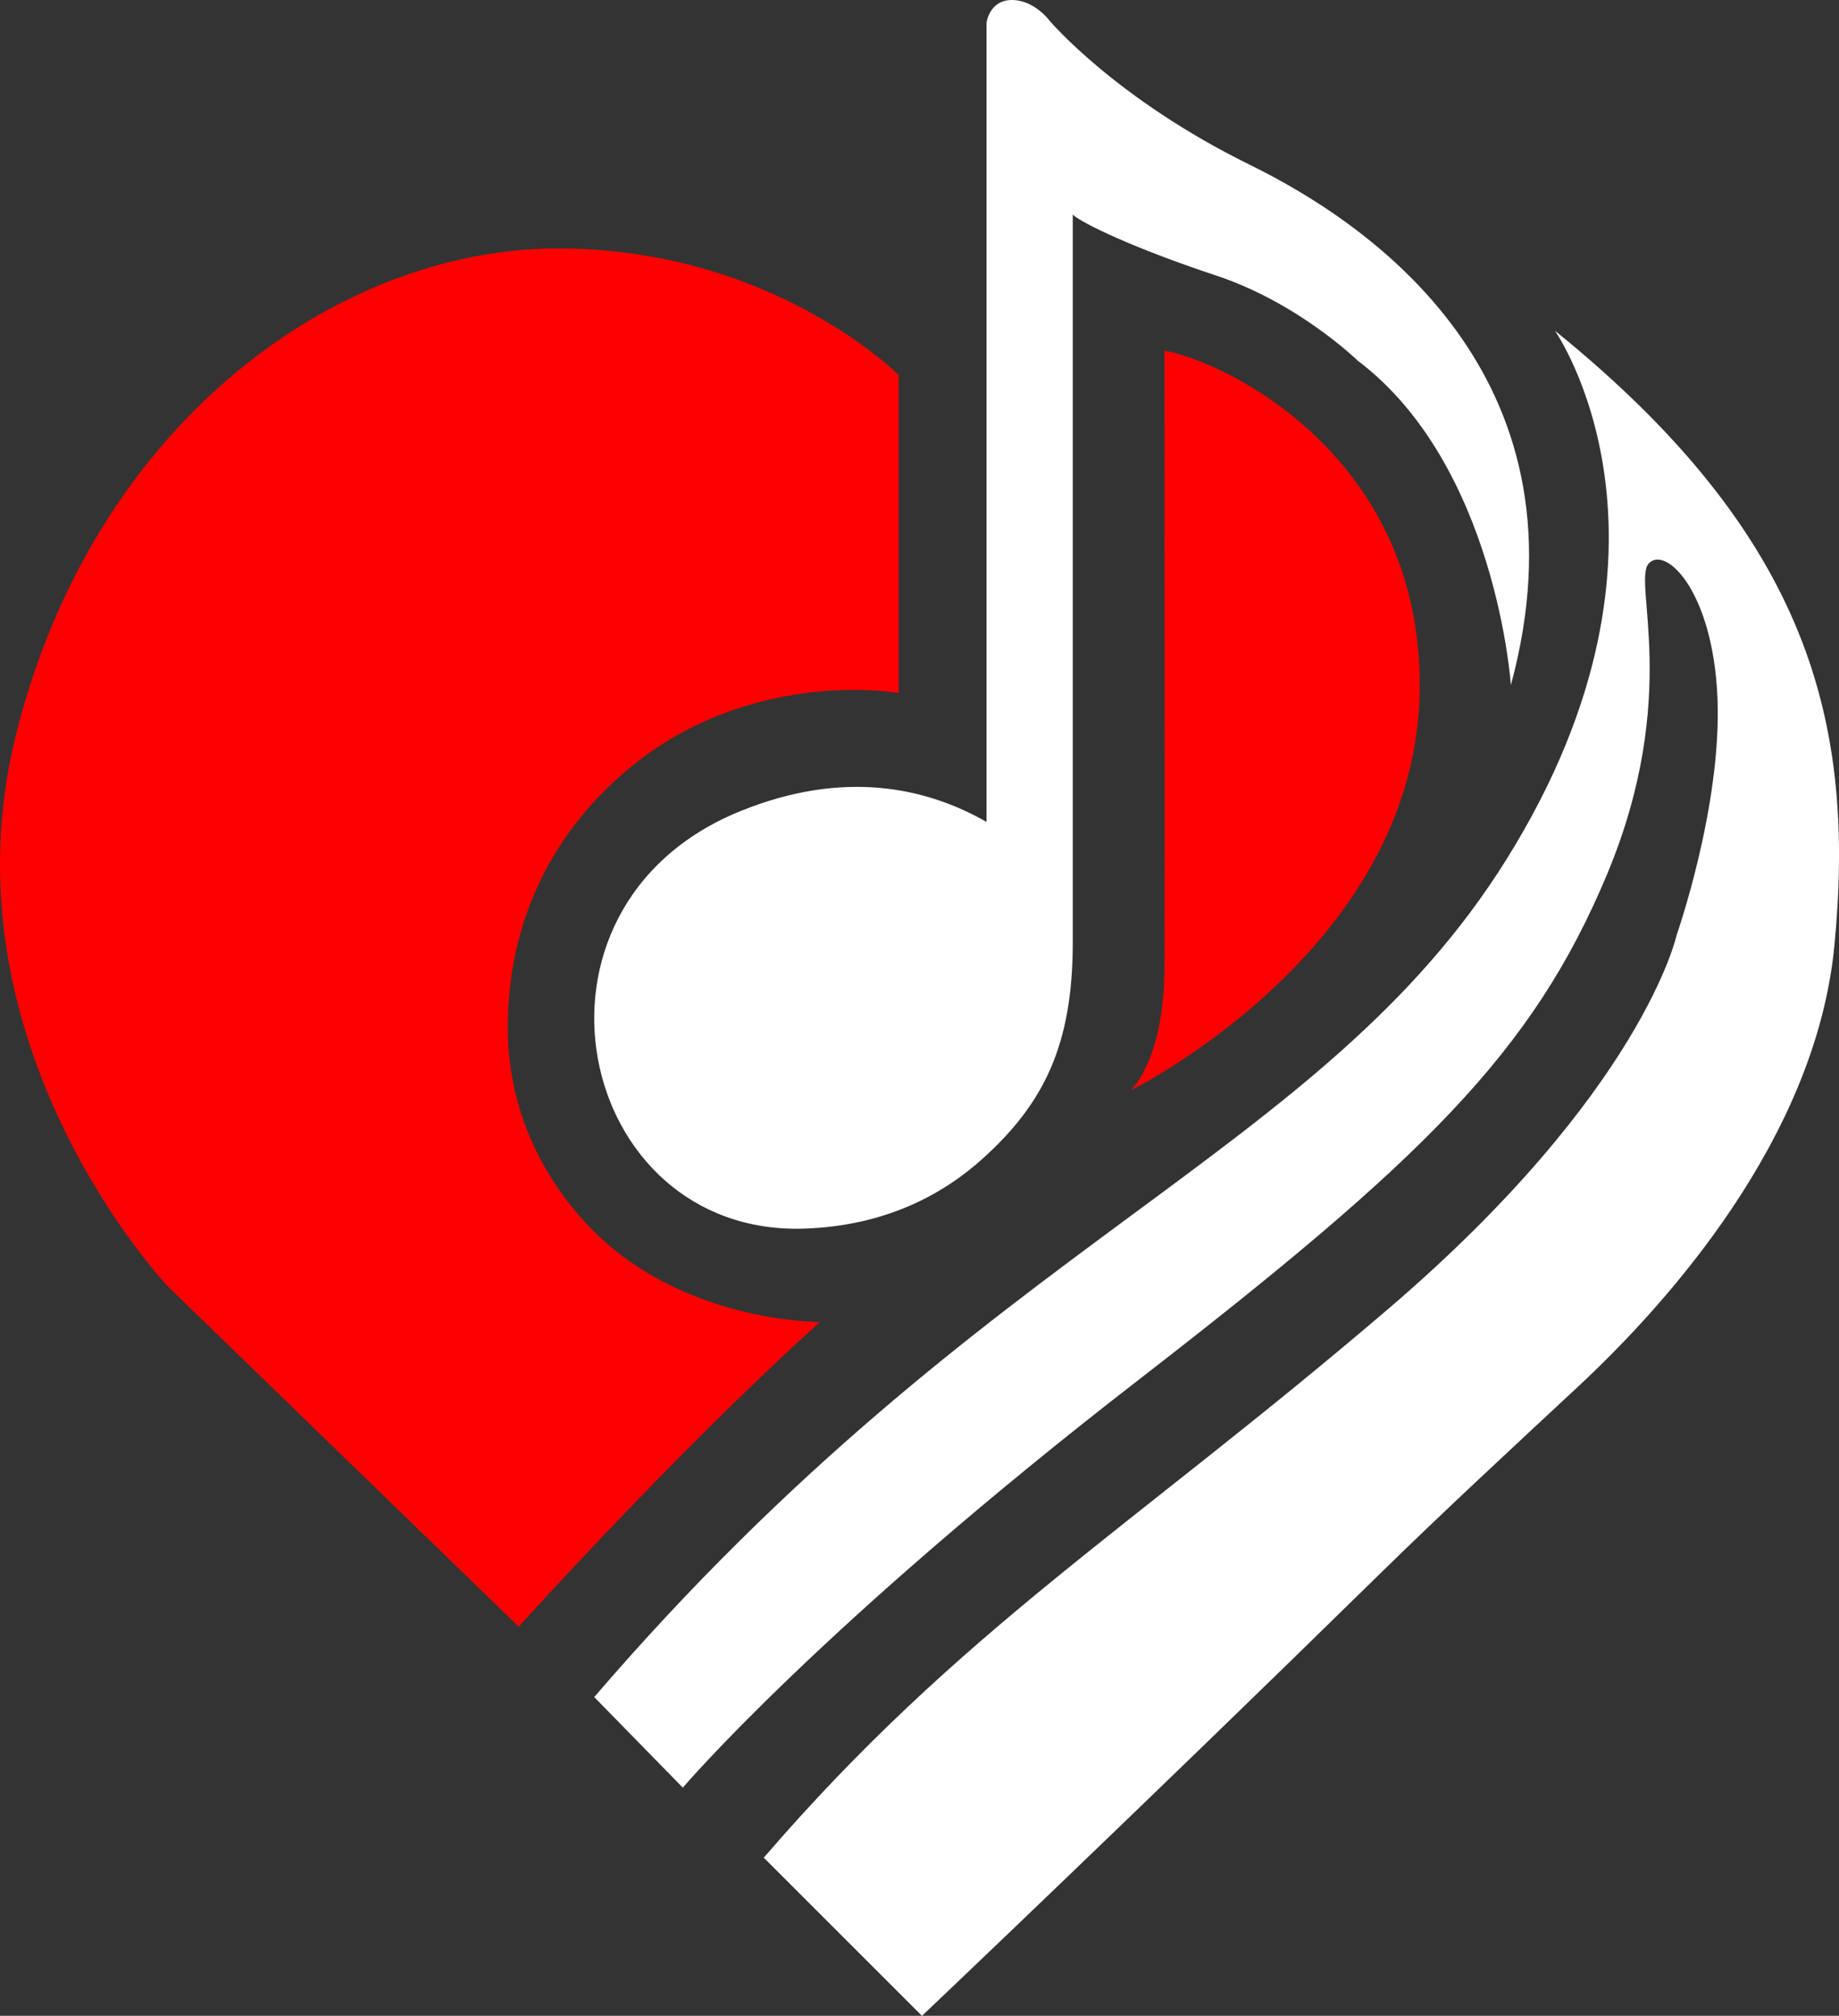
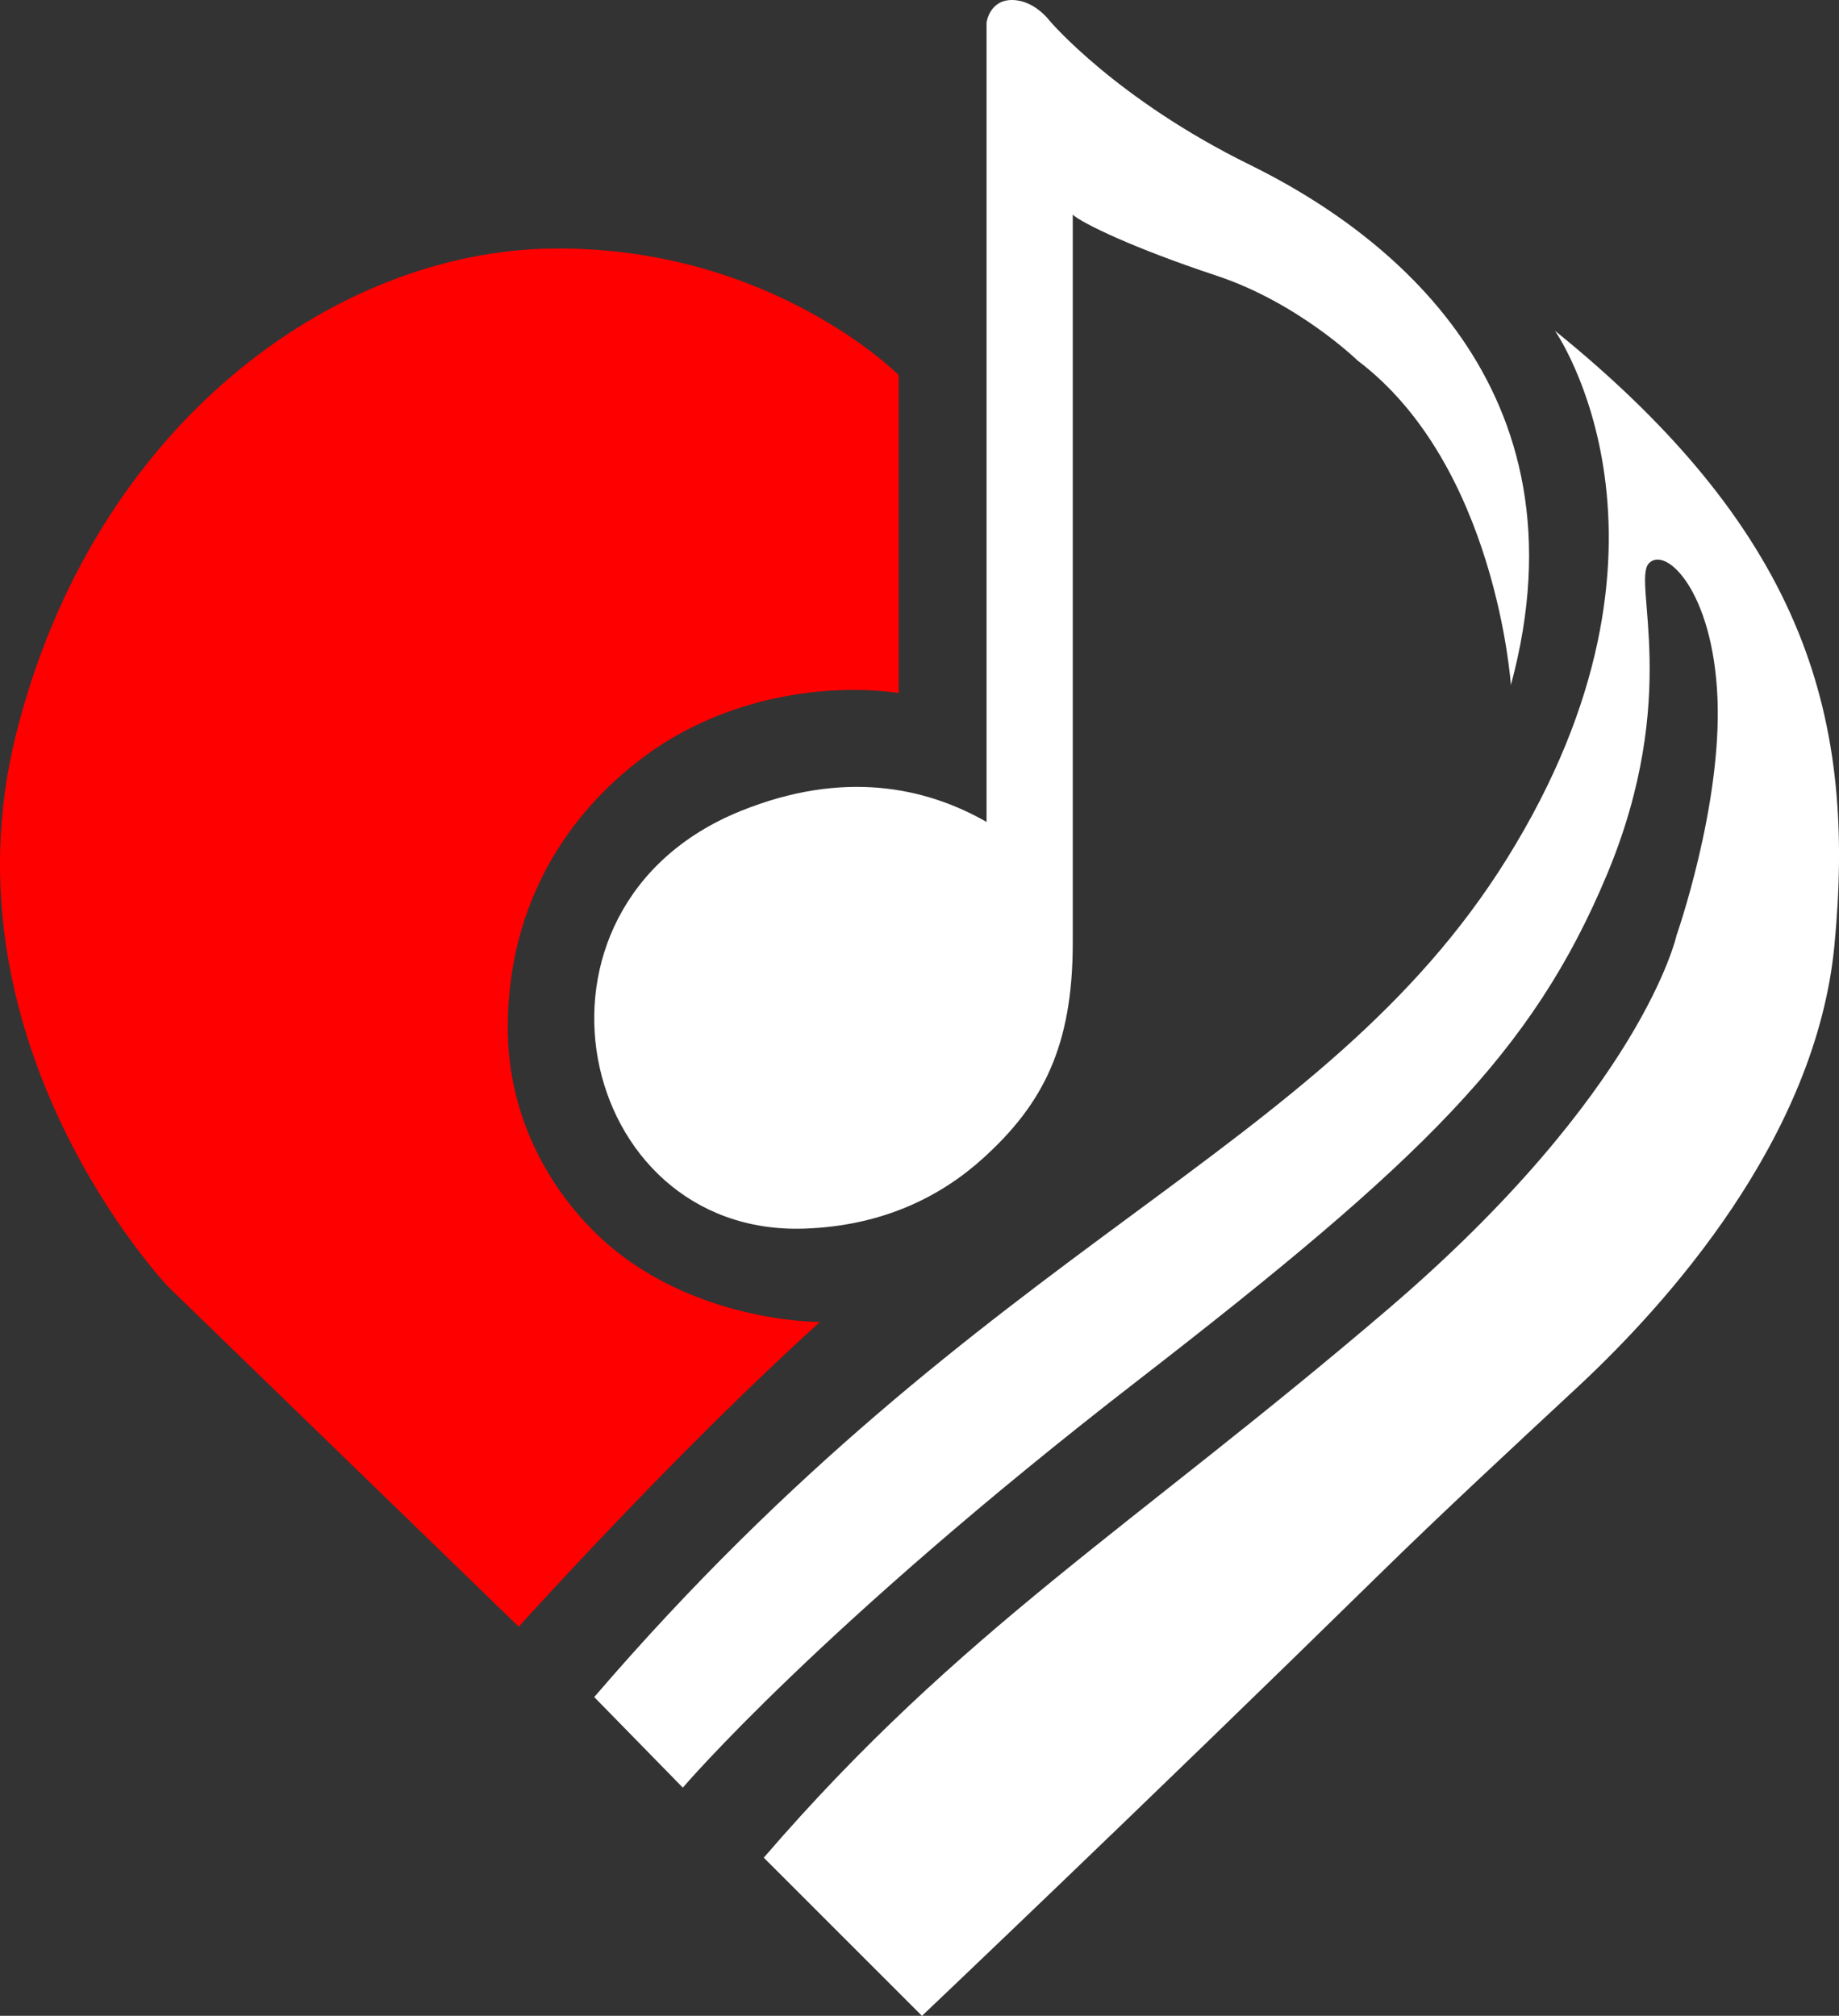
<svg xmlns="http://www.w3.org/2000/svg" id="Layer_2" data-name="Layer 2" viewBox="0 0 394.4 432.38">
  <rect x="0" y="0" width="394.4" height="432.38" fill="#333333" stroke="none" />
  <defs>
    <style>
      .cls-1 {
        fill: #fff;
      }

      .cls-2 {
        fill: red;
      }
    </style>
  </defs>
  <g id="Layer_1-2">
    <g>
      <path class="cls-1" d="M230.07,46.04v156.15c0,22.22-6.39,34.64-19.29,46.3-8.78,7.93-21.16,14.46-38.28,15.04-49.09,1.65-64.42-68.99-13.71-89.55,22.27-9.03,39.95-5.02,52.79,2.32V4.83s.61-4.83,5.45-4.83,8.11,4.49,8.11,4.49c0,0,14.16,16.75,42.99,30.9,28.83,14.16,73.25,47.46,55.9,111.56,0,0-3.12-47.12-32.86-69.6,0,0-12.73-12.42-30.36-18.25-17.63-5.83-28.85-11.26-30.75-13.07Z" />
      <path class="cls-2" d="M192.74,148.67v-68.22s-27.44-27.64-74.2-27.14c-46.75.5-98.54,37.71-115.13,104.32-16.59,66.61,32.68,118.39,32.68,118.39l75.16,72.9s33.68-37.45,64.6-65.36c0,0-27.78.21-47.44-18.43-9.86-9.35-19.51-24.76-19.51-44.67,0-27.19,13.41-46.43,29.32-58.22,17.93-13.3,40.05-15.69,54.52-13.58Z" />
-       <path class="cls-2" d="M249.72,75.22s.12,118.24,0,132.94c-.16,19.27-7.2,25.69-7.2,25.69,0,0,60.93-29.96,61.95-85.33.94-51.17-42.54-71.29-54.75-73.29Z" />
      <path class="cls-1" d="M333.46,70.91s31.92,45.5-10.3,113.3c-39.7,63.74-111.04,81.23-195.72,179.8l19,19.43s29.36-34.52,97.53-87.3c61.28-47.45,84.72-70.38,100.68-108.59,15.96-38.21,5.39-62.76,8.94-66.68,3.55-3.92,13.81,5.79,14.75,28.94.93,23.15-8.77,50.78-8.77,50.78,0,0-7.25,33.47-61.92,80.23-54.67,46.75-91.62,68.62-133.85,117.64l33.93,33.93s46.93-44.54,97.65-94.27c14.13-13.86,28.69-27.31,43.17-40.8,18.87-17.59,50.91-53.11,54.87-94.55,4.56-47.75-5.28-87.6-59.95-131.84Z" />
    </g>
  </g>
</svg>